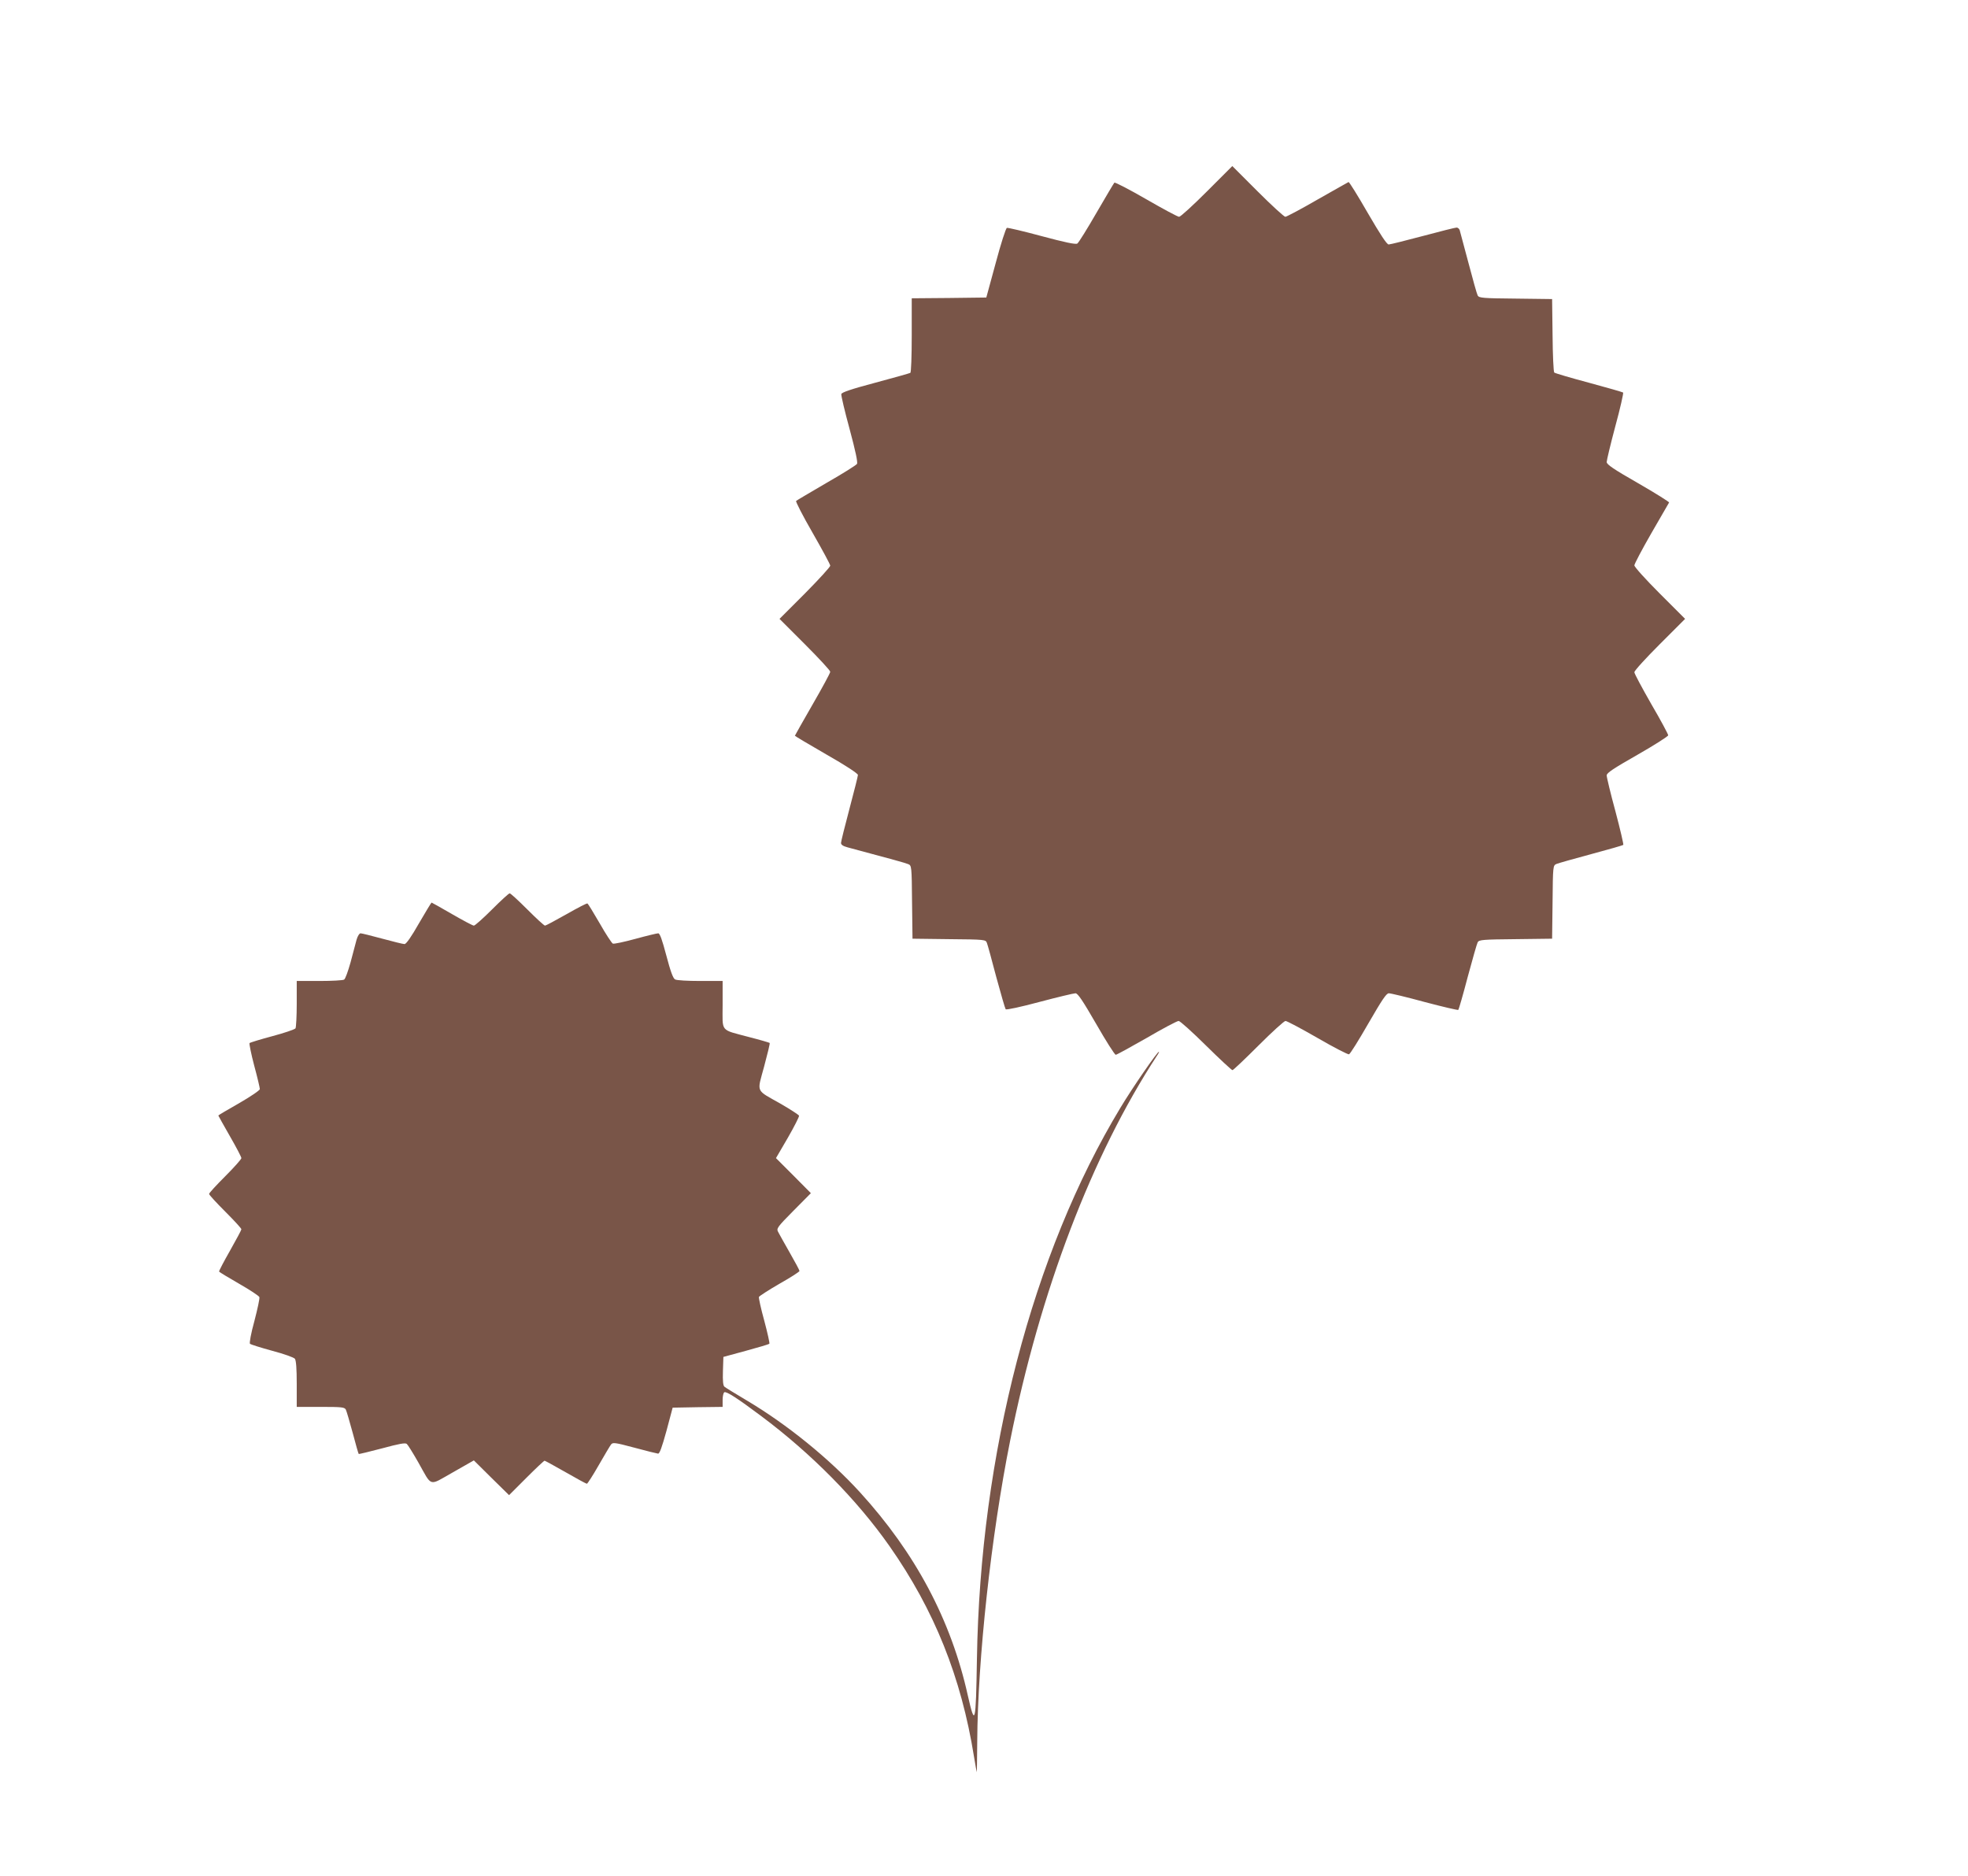
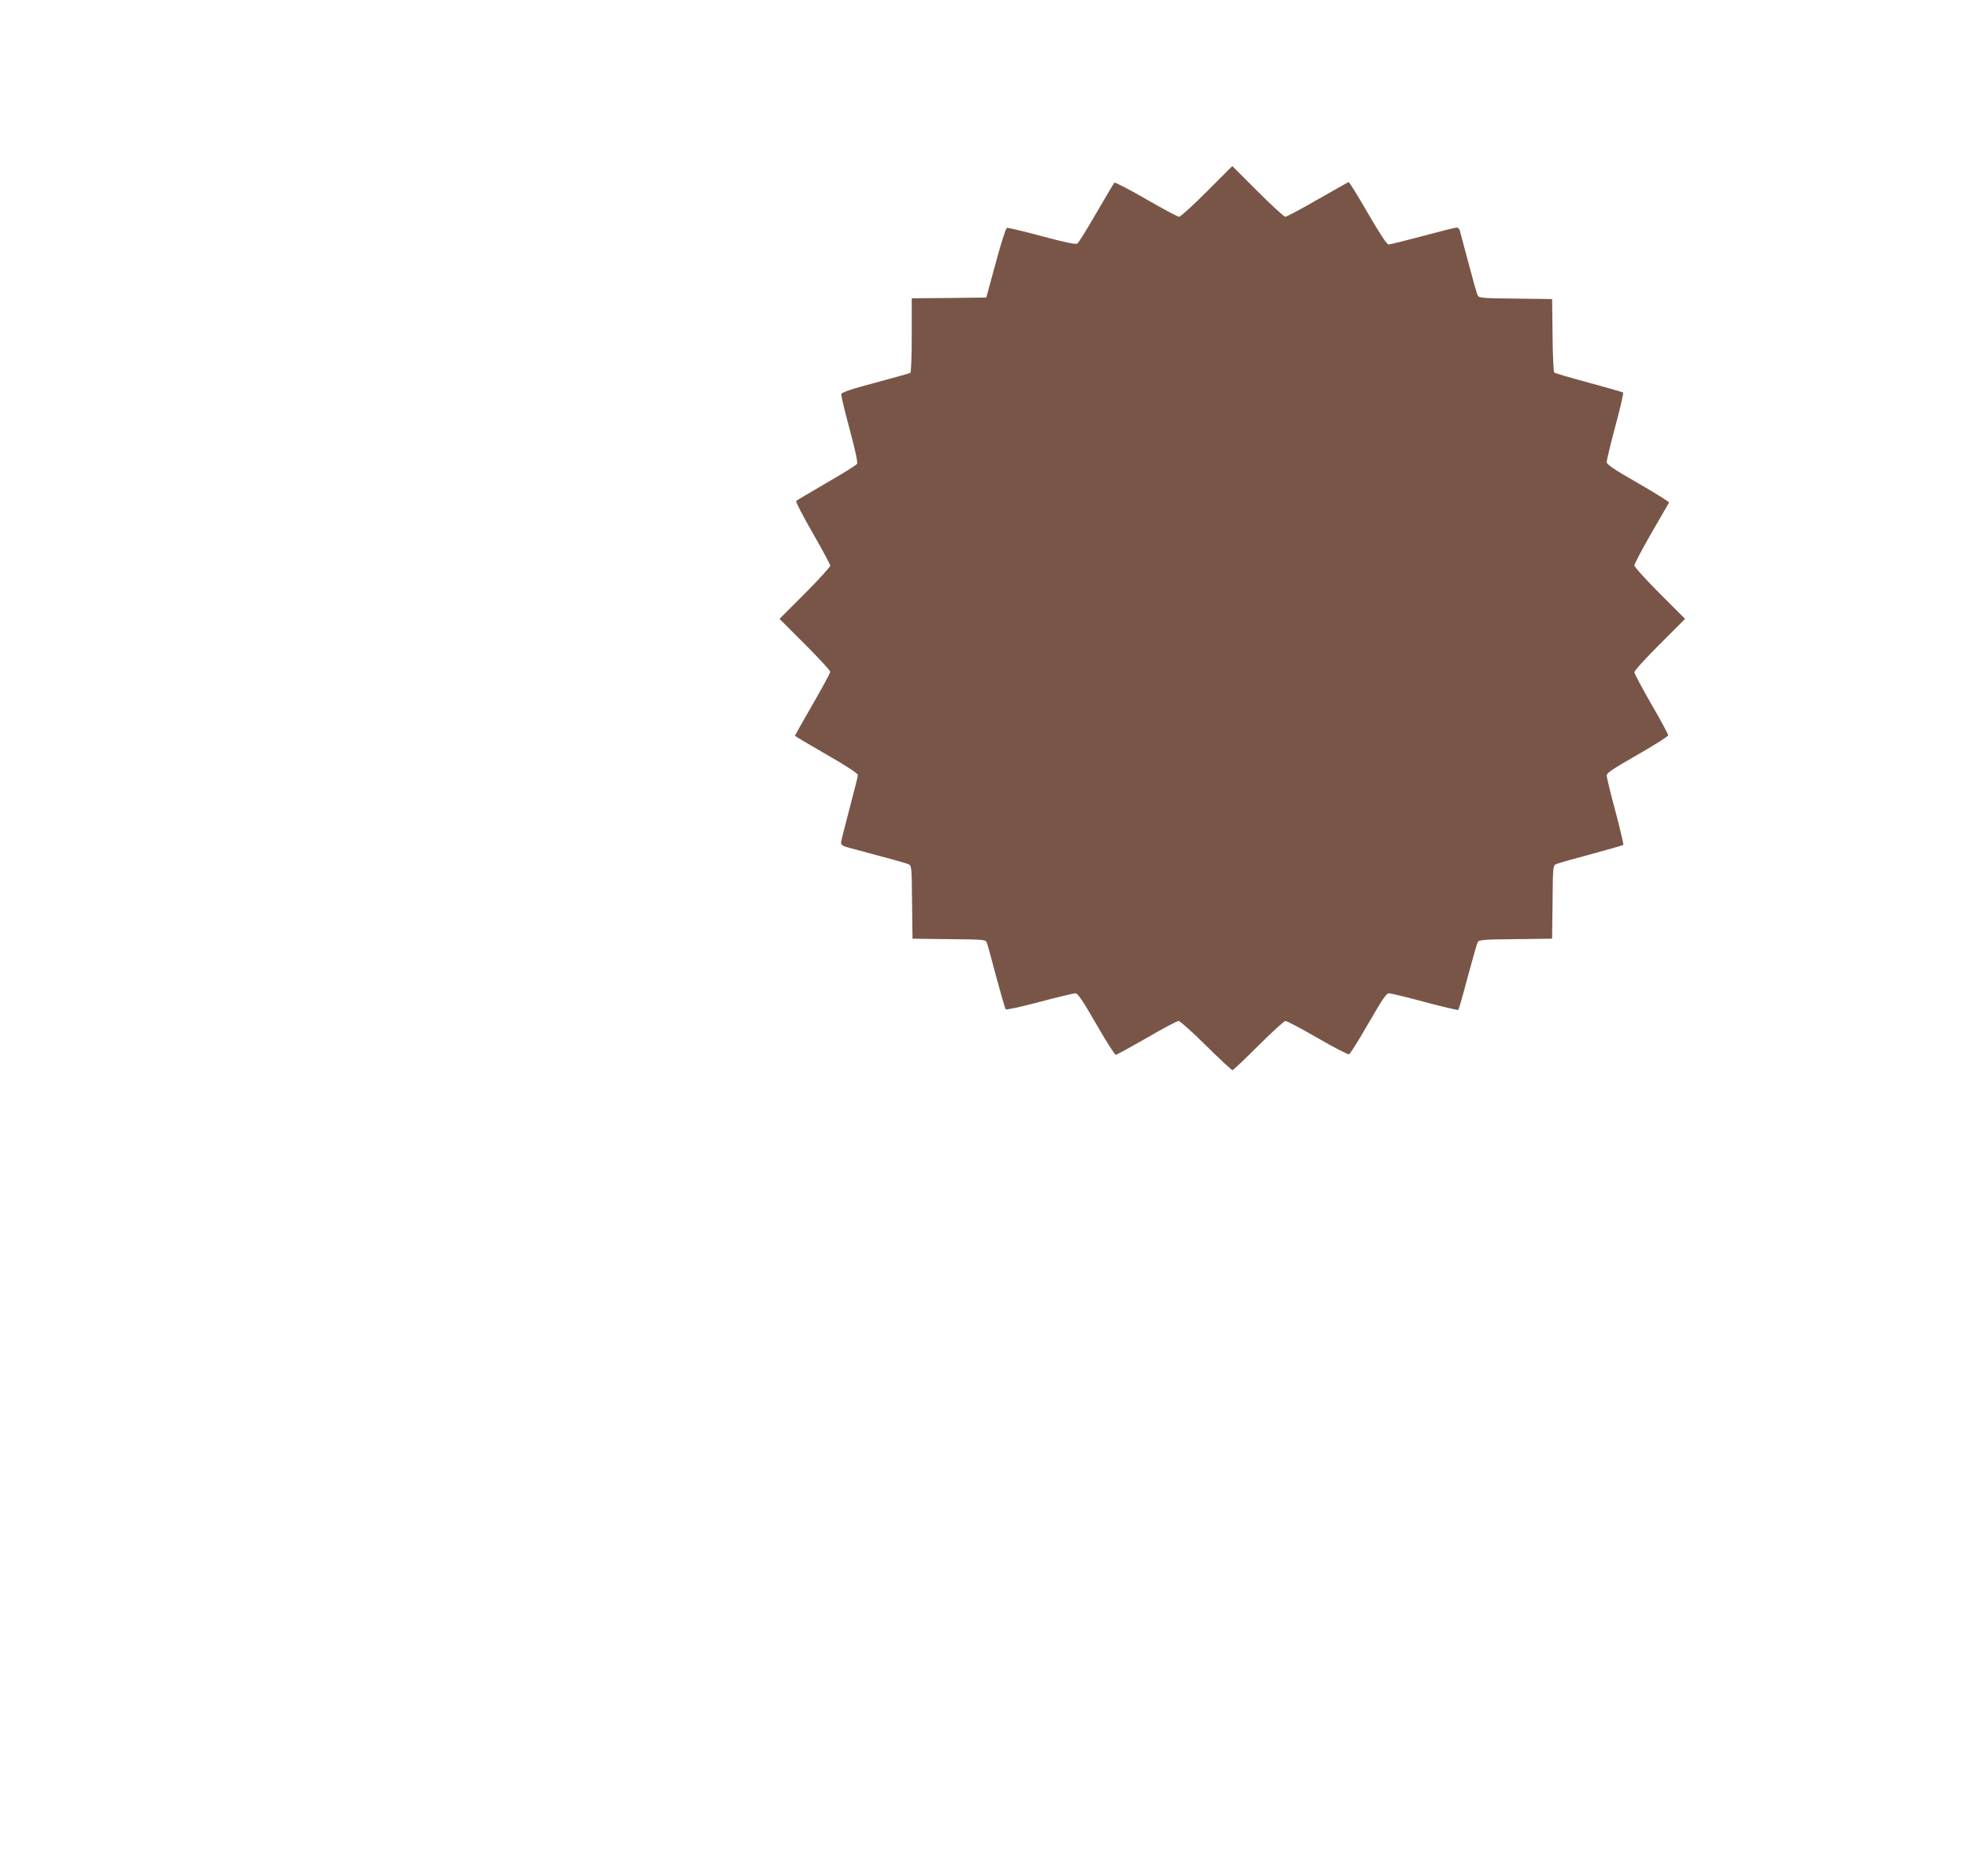
<svg xmlns="http://www.w3.org/2000/svg" version="1.0" width="1280pt" height="1220pt" viewBox="0 0 1280 1220" preserveAspectRatio="xMidYMid meet">
  <g transform="translate(0,1220) scale(0.1,-0.1)" fill="#795548" stroke="none">
    <path d="M7850 10955 c-91 -91 -172 -165 -181 -165 -9 0 -106 52 -215 115 -109 63 -202 111 -206 107 -4 -4 -56 -92 -117 -197 -60 -104 -116 -194 -124 -199 -11 -7 -82 8 -231 48 -118 32 -221 56 -227 54 -7 -2 -40 -105 -73 -229 l-61 -224 -242 -3 -243 -2 0 -240 c0 -139 -4 -241 -9 -245 -6 -3 -108 -32 -228 -64 -158 -42 -219 -63 -221 -74 -2 -9 22 -111 54 -228 38 -141 54 -217 48 -226 -5 -8 -94 -64 -199 -124 -104 -61 -193 -113 -197 -117 -4 -4 44 -98 107 -207 63 -110 115 -206 115 -214 0 -8 -74 -89 -165 -181 l-165 -165 165 -165 c91 -91 165 -171 165 -179 0 -8 -52 -104 -115 -213 -63 -110 -115 -201 -115 -203 0 -2 92 -57 205 -122 125 -71 205 -124 205 -133 0 -8 -25 -107 -55 -220 -30 -113 -55 -213 -55 -222 0 -12 13 -21 43 -29 292 -78 375 -101 394 -109 22 -9 23 -12 25 -247 l3 -238 238 -3 c236 -2 238 -3 246 -25 5 -12 32 -112 61 -222 30 -110 57 -204 61 -209 5 -5 98 15 221 48 117 31 222 56 233 56 15 0 46 -46 135 -200 63 -110 120 -200 127 -200 6 0 97 50 202 110 104 61 197 110 207 110 9 0 89 -72 178 -160 89 -88 167 -160 172 -160 5 0 81 72 169 160 88 88 167 160 176 160 9 0 103 -50 209 -111 105 -61 197 -108 204 -106 8 3 64 93 126 201 89 154 117 196 133 196 12 0 117 -25 234 -57 117 -31 216 -54 218 -51 3 3 31 99 61 214 31 115 60 217 65 226 9 16 34 18 247 20 l237 3 3 238 c2 235 3 238 25 248 12 5 114 34 226 64 112 30 206 57 209 60 3 2 -20 101 -51 218 -32 117 -57 222 -57 234 0 16 42 44 200 134 110 63 200 120 200 127 0 7 -49 99 -110 203 -60 105 -110 198 -110 207 0 10 74 91 165 182 l165 165 -165 165 c-91 91 -165 173 -165 183 0 9 50 104 111 210 61 105 113 195 115 199 2 3 -88 60 -201 125 -159 91 -205 122 -205 138 0 11 25 116 56 232 32 117 54 216 51 220 -4 3 -104 32 -223 64 -120 32 -221 62 -225 66 -5 5 -10 114 -11 243 l-3 235 -237 3 c-213 2 -238 4 -247 20 -5 9 -32 105 -60 212 -29 107 -54 203 -57 213 -3 9 -12 17 -20 17 -9 0 -108 -25 -220 -55 -113 -30 -213 -55 -222 -55 -12 0 -54 64 -136 205 -65 113 -121 203 -125 201 -3 -1 -94 -53 -202 -114 -107 -62 -202 -112 -209 -112 -8 0 -89 74 -180 165 l-165 165 -165 -165z" />
-     <path d="M3200 6285 c-58 -58 -111 -105 -118 -105 -7 0 -71 34 -142 75 -71 41 -131 75 -133 75 -2 0 -39 -61 -82 -135 -50 -88 -83 -135 -94 -135 -9 0 -74 16 -144 35 -70 19 -134 35 -142 35 -8 0 -19 -18 -26 -42 -6 -24 -24 -90 -39 -147 -16 -57 -34 -108 -42 -112 -7 -5 -79 -9 -160 -9 l-148 0 0 -147 c0 -82 -4 -154 -8 -161 -5 -7 -72 -30 -151 -51 -78 -21 -144 -41 -148 -45 -3 -3 10 -69 30 -145 21 -77 37 -146 37 -154 0 -8 -59 -48 -135 -92 -74 -42 -135 -78 -135 -80 0 -2 34 -62 75 -134 41 -71 75 -136 75 -143 0 -7 -47 -60 -105 -118 -58 -58 -105 -109 -105 -115 0 -6 47 -57 105 -115 58 -58 105 -109 105 -115 0 -5 -34 -68 -74 -139 -41 -72 -73 -133 -71 -136 2 -4 61 -39 130 -79 70 -40 129 -79 132 -87 3 -8 -12 -77 -32 -154 -23 -83 -34 -145 -29 -150 5 -4 70 -25 144 -45 79 -21 140 -43 148 -52 8 -12 12 -62 12 -165 l0 -148 155 0 c137 0 155 -2 164 -17 5 -10 25 -78 45 -152 19 -73 37 -135 39 -137 2 -2 70 15 151 36 111 30 152 38 162 29 7 -6 40 -59 73 -117 94 -166 66 -158 226 -68 l137 78 114 -113 115 -113 112 112 c62 62 115 112 119 112 3 0 65 -34 137 -75 71 -41 134 -75 138 -75 4 0 39 54 76 119 38 66 74 127 81 136 11 15 24 14 151 -20 77 -21 147 -38 155 -39 10 -1 25 40 55 149 l40 150 163 3 162 2 0 45 c0 24 5 47 11 50 12 8 83 -37 239 -154 328 -245 623 -544 835 -846 292 -416 467 -853 550 -1370 9 -54 17 -100 18 -101 1 -1 2 88 3 199 3 536 90 1338 214 1957 195 974 532 1857 955 2504 10 14 15 26 13 26 -11 0 -173 -235 -251 -365 -572 -947 -912 -2252 -933 -3585 -7 -423 -12 -445 -59 -238 -109 492 -341 927 -702 1323 -200 219 -474 441 -733 595 -74 44 -141 85 -148 91 -9 7 -12 37 -10 102 l3 92 147 40 c81 22 149 42 152 46 3 3 -12 70 -33 149 -22 79 -37 149 -35 155 3 6 63 45 134 86 71 40 130 78 130 83 0 5 -29 59 -64 120 -34 61 -69 121 -75 134 -12 22 -6 31 100 138 l113 114 -113 114 -114 114 77 132 c42 73 75 138 73 144 -3 6 -55 40 -117 76 -169 96 -157 69 -110 244 22 82 39 151 36 153 -2 2 -62 20 -133 38 -193 52 -173 28 -173 210 l0 155 -146 0 c-80 0 -153 4 -163 10 -13 6 -30 52 -57 155 -28 105 -42 145 -53 145 -8 0 -75 -16 -148 -36 -73 -20 -139 -34 -147 -31 -7 3 -46 62 -85 131 -40 69 -76 128 -80 130 -4 3 -65 -29 -137 -70 -71 -40 -134 -74 -139 -74 -6 0 -57 47 -115 105 -58 58 -109 105 -115 105 -6 0 -57 -47 -115 -105z" />
  </g>
</svg>